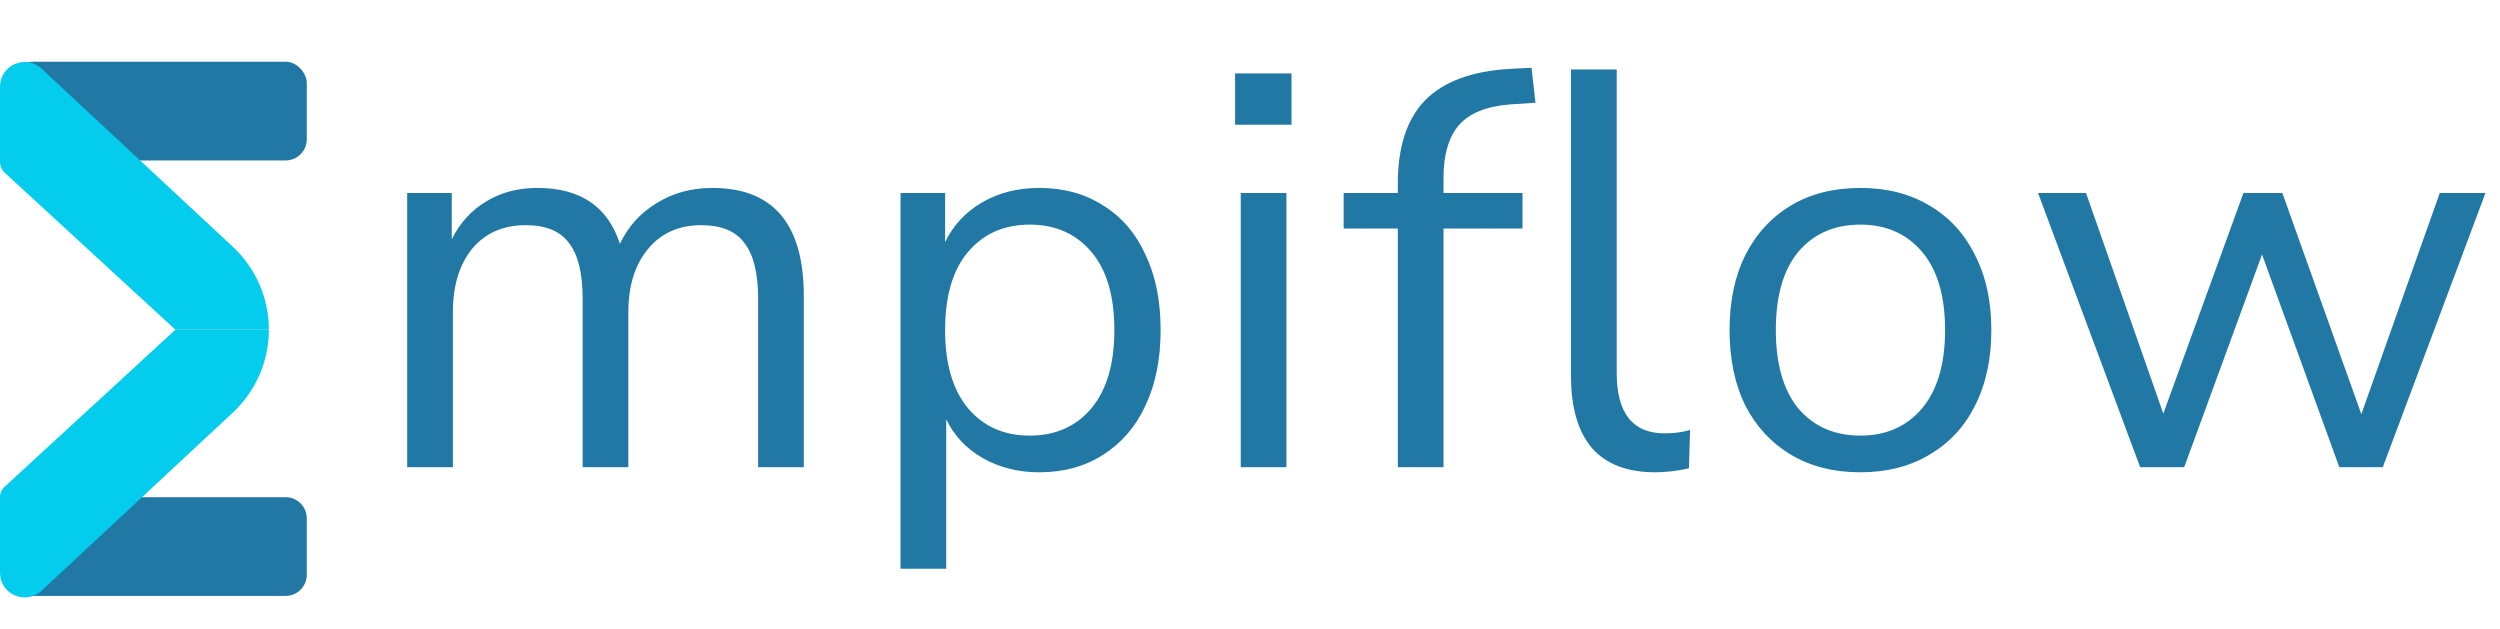
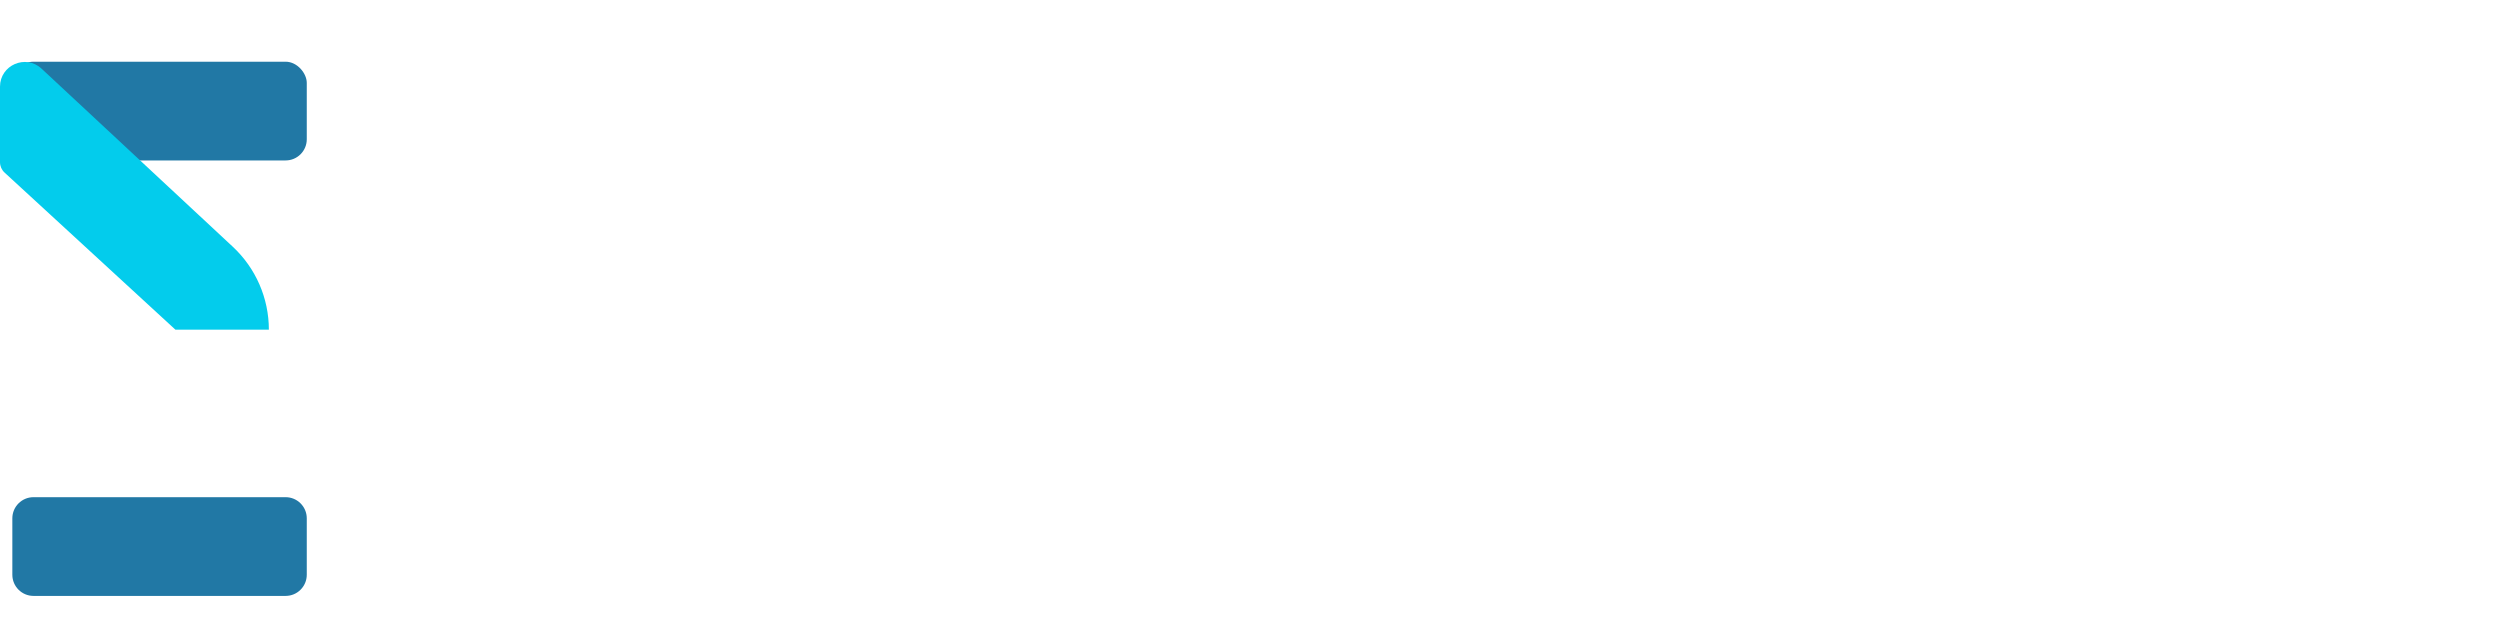
<svg xmlns="http://www.w3.org/2000/svg" width="1418" height="357" viewBox="0 0 1418 357" fill="none">
  <rect x="7" y="35" width="167" height="56" rx="12" fill="#2178A5" />
  <path d="M7 294C7 287.373 12.373 282 19 282H162C168.627 282 174 287.373 174 294V326C174 332.627 168.627 338 162 338H19C12.373 338 7 332.627 7 326V294Z" fill="#2178A5" />
  <path d="M23.542 38.92L132.01 139.919C145.079 152.088 152.501 169.142 152.501 187H99.501L2.586 97.877C0.939 96.362 0.001 94.226 0.001 91.988V49.166C0.001 36.932 14.589 30.583 23.542 38.92Z" fill="#03CCEC" />
-   <path d="M23.541 335.08L132.008 234.081C145.077 221.912 152.5 204.858 152.5 187H99.5L2.585 276.123C0.937 277.638 0 279.774 0 282.012V324.834C0 337.068 14.587 343.417 23.541 335.08Z" fill="#03CCEC" />
-   <path d="M230.96 265V109.48H256.24V135.72C260.933 126.333 267.44 119.187 275.76 114.28C284.08 109.16 293.787 106.6 304.88 106.6C329.2 106.6 344.773 117.16 351.6 138.28C356.293 128.467 363.227 120.787 372.4 115.24C381.573 109.48 392.133 106.6 404.08 106.6C438.64 106.6 455.92 127.08 455.92 168.04V265H430V169.32C430 155.027 427.44 144.573 422.32 137.96C417.413 131.133 409.2 127.72 397.68 127.72C385.093 127.72 375.067 132.2 367.6 141.16C360.133 150.12 356.4 162.067 356.4 177V265H330.48V169.32C330.48 155.027 327.92 144.573 322.8 137.96C317.893 131.133 309.68 127.72 298.16 127.72C285.36 127.72 275.227 132.2 267.76 141.16C260.507 150.12 256.88 162.067 256.88 177V265H230.96ZM510.782 322.6V109.48H536.062V137.32C540.756 127.72 547.689 120.253 556.862 114.92C566.249 109.373 577.129 106.6 589.503 106.6C603.369 106.6 615.423 109.907 625.663 116.52C636.116 122.92 644.116 132.2 649.663 144.36C655.422 156.307 658.302 170.6 658.302 187.24C658.302 203.667 655.422 217.96 649.663 230.12C644.116 242.067 636.116 251.347 625.663 257.96C615.423 264.573 603.369 267.88 589.503 267.88C577.556 267.88 566.889 265.213 557.502 259.88C548.116 254.547 541.182 247.187 536.702 237.8V322.6H510.782ZM584.062 247.08C598.569 247.08 610.196 241.96 618.943 231.72C627.689 221.267 632.062 206.44 632.062 187.24C632.062 167.827 627.689 153 618.943 142.76C610.196 132.52 598.569 127.4 584.062 127.4C569.556 127.4 557.929 132.52 549.182 142.76C540.436 153 536.062 167.827 536.062 187.24C536.062 206.44 540.436 221.267 549.182 231.72C557.929 241.96 569.556 247.08 584.062 247.08ZM700.545 70.76V41.64H732.545V70.76H700.545ZM703.745 265V109.48H729.665V265H703.745ZM792.84 265V129.64H762.12V109.48H792.84V104.04C792.84 83.347 797.96 67.667 808.2 57C818.653 46.333 834.653 40.36 856.2 39.08L868.68 38.44L870.92 58.28L856.2 59.24C842.973 60.307 833.373 64.253 827.4 71.08C821.64 77.907 818.76 87.827 818.76 100.84V109.48H863.56V129.64H818.76V265H792.84ZM938.76 267.88C922.973 267.88 911.027 263.293 902.92 254.12C895.027 244.733 891.08 231.187 891.08 213.48V39.4H917V211.56C917 234.387 926.067 245.8 944.2 245.8C949.533 245.8 954.333 245.16 958.6 243.88L957.96 265.64C951.347 267.133 944.947 267.88 938.76 267.88ZM1055.25 267.88C1040.1 267.88 1026.98 264.573 1015.89 257.96C1004.79 251.347 996.154 242.067 989.967 230.12C983.994 217.96 981.007 203.667 981.007 187.24C981.007 170.813 983.994 156.627 989.967 144.68C996.154 132.52 1004.79 123.133 1015.89 116.52C1026.98 109.907 1040.1 106.6 1055.25 106.6C1070.18 106.6 1083.19 109.907 1094.29 116.52C1105.59 123.133 1114.23 132.52 1120.21 144.68C1126.39 156.627 1129.49 170.813 1129.49 187.24C1129.49 203.667 1126.39 217.96 1120.21 230.12C1114.23 242.067 1105.59 251.347 1094.29 257.96C1083.19 264.573 1070.18 267.88 1055.25 267.88ZM1055.25 247.08C1069.75 247.08 1081.38 241.96 1090.13 231.72C1098.87 221.267 1103.25 206.44 1103.25 187.24C1103.25 167.827 1098.87 153 1090.13 142.76C1081.38 132.52 1069.75 127.4 1055.25 127.4C1040.53 127.4 1028.79 132.52 1020.05 142.76C1011.51 153 1007.25 167.827 1007.25 187.24C1007.25 206.44 1011.51 221.267 1020.05 231.72C1028.79 241.96 1040.53 247.08 1055.25 247.08ZM1213.91 265L1155.99 109.48H1183.19L1227.03 234.6L1272.47 109.48H1294.55L1339.35 234.92L1383.83 109.48H1409.75L1351.51 265H1326.87L1283.03 144.36L1238.87 265H1213.91Z" fill="#2178A5" />
</svg>